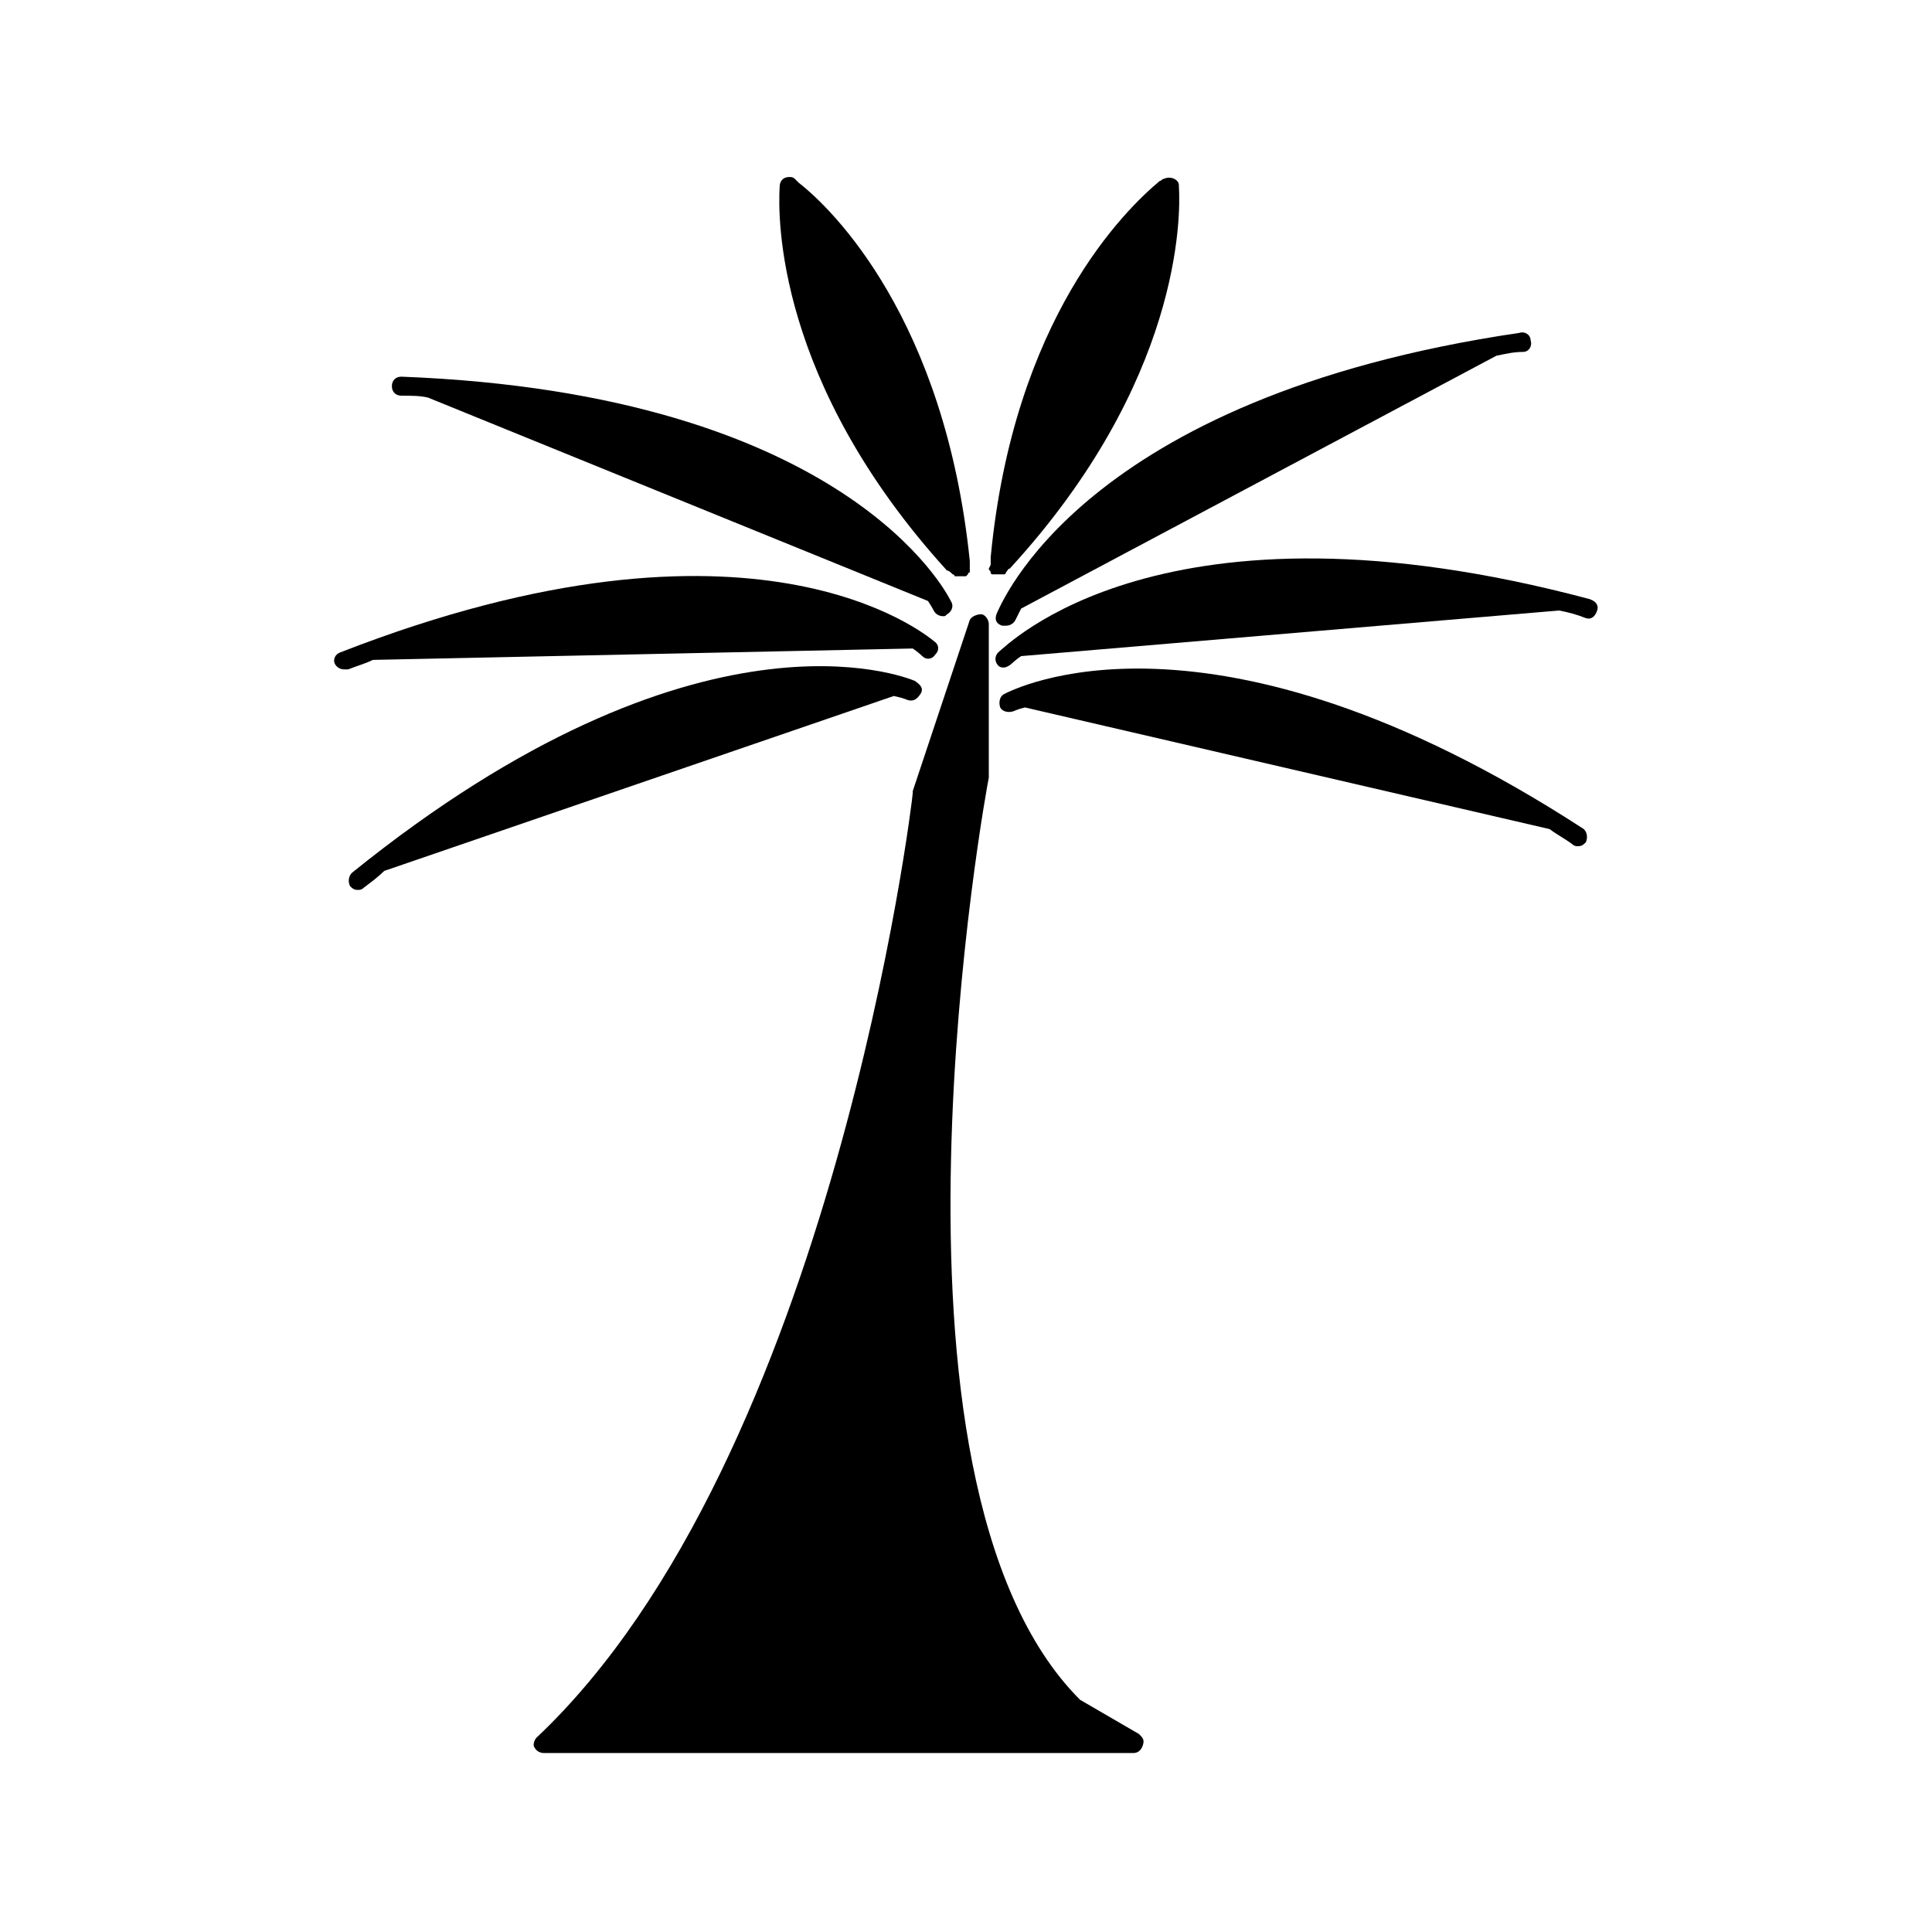
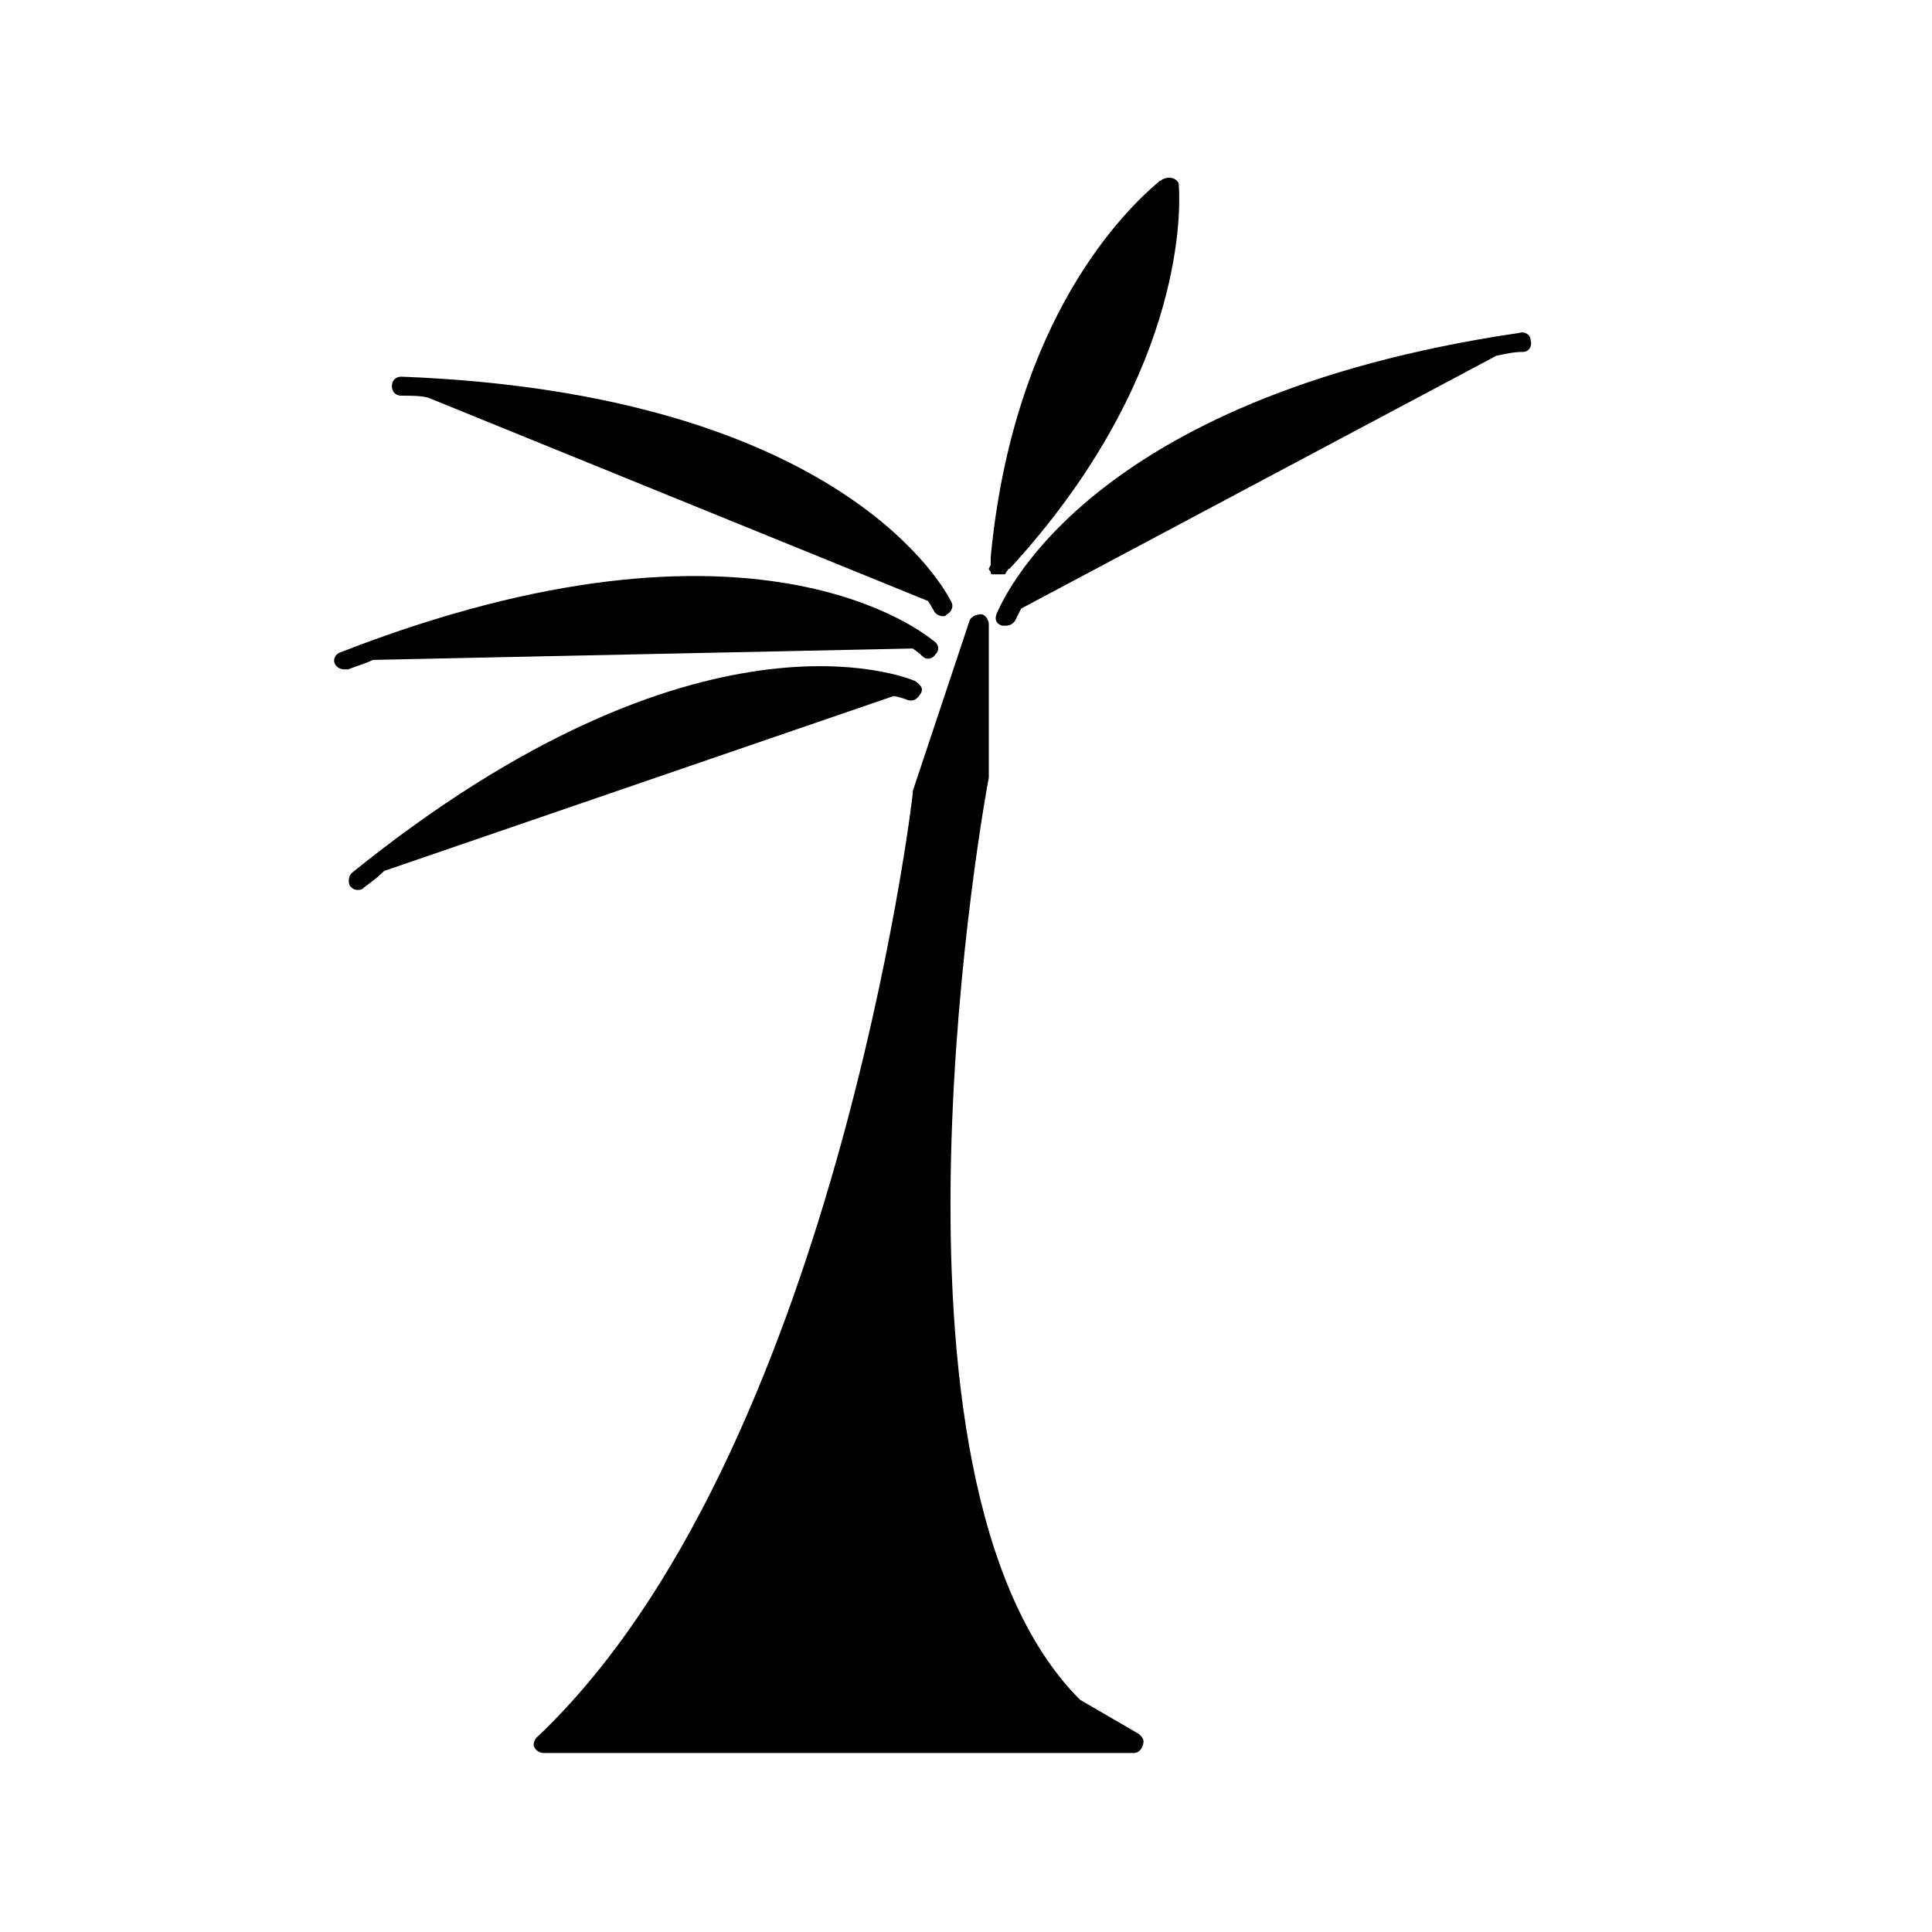
<svg xmlns="http://www.w3.org/2000/svg" fill="#000000" width="800px" height="800px" version="1.1" viewBox="144 144 512 512">
  <g>
    <path d="m385.89 354.15c0 1.512-21.16 176.33-99.754 250.39-0.504 0.504-1.008 2.016-0.504 2.519 0.504 1.008 1.512 1.512 2.519 1.512h156.18c1.008 0 2.016-0.504 2.519-2.016 0.504-1.512 0-2.016-1.008-3.023l-15.617-9.07c-58.441-58.441-24.688-242.33-24.184-244.35v-0.504-40.305c0-1.008-1.008-2.519-2.016-2.519-1.008 0-2.519 0.504-3.023 1.512l-15.113 45.344v0.504z" />
-     <path d="m410.07 327.95c-1.008 0.504-1.512 2.016-1.008 3.527 0.504 1.008 2.016 1.512 3.527 1.008 0 0 1.008-0.504 3.023-1.008l139.05 32.242c2.016 1.512 4.031 2.519 6.047 4.031 0.504 0.504 1.008 0.504 1.512 0.504 1.008 0 1.512-0.504 2.016-1.008 0.504-1.008 0.504-2.519-0.504-3.527-99.254-64.484-151.65-36.777-153.66-35.77z" />
-     <path d="m408.56 316.87c-1.008 1.008-1.008 2.519 0 3.527 0.504 0.504 1.008 0.504 1.512 0.504 0.504 0 1.512-0.504 2.016-1.008 0 0 1.008-1.008 2.519-2.016l142.58-12.09c2.519 0.504 4.535 1.008 7.055 2.016 1.512 0.504 2.519-0.504 3.023-2.016 0.504-1.512-0.504-2.519-2.016-3.023-113.36-30.23-154.67 12.594-156.69 14.105z" />
    <path d="m408.06 306.79c-0.504 1.512 0 2.519 1.512 3.023h1.008c1.008 0 2.016-0.504 2.519-1.512 0 0 0.504-1.008 1.512-3.023l125.95-67.008c2.519-0.504 4.535-1.008 7.055-1.008 1.512 0 2.519-1.512 2.016-3.023 0-1.512-1.512-2.519-3.023-2.016-116.38 17.133-137.54 72.551-138.55 74.566z" />
    <path d="m384.38 329.46c1.512 0.504 2.519 0 3.527-1.512s0-2.519-1.512-3.527c-2.519-1.008-57.434-23.176-149.13 50.883-1.008 1.008-1.008 2.519-0.504 3.527 0.504 0.504 1.008 1.008 2.016 1.008 0.504 0 1.008 0 1.512-0.504 2.016-1.512 4.031-3.023 5.543-4.535l135.02-46.352c2.519 0.508 3.527 1.012 3.527 1.012z" />
    <path d="m235.25 321.4h1.008c2.519-1.008 4.535-1.512 6.551-2.519l143.08-3.023c1.512 1.008 2.519 2.016 2.519 2.016 1.008 1.008 2.519 1.008 3.527-0.504 1.008-1.008 1.008-2.519-0.504-3.527-2.016-1.512-47.359-39.801-157.19 3.023-1.512 0.504-2.016 2.016-1.512 3.023 0.5 1.012 1.508 1.512 2.516 1.512z" />
    <path d="m250.37 248.86c2.519 0 5.039 0 7.055 0.504l132.5 53.906c1.008 1.512 1.512 2.519 1.512 2.519 0.504 1.008 1.512 1.512 2.519 1.512 0.504 0 0.504 0 1.008-0.504 1.008-0.504 2.016-2.016 1.008-3.527-1.008-2.016-27.711-54.914-145.6-59.449-1.512 0-2.519 1.008-2.519 2.519 0 1.512 1.008 2.519 2.519 2.519z" />
-     <path d="m396.47 296.21c0.504 0 0.504 0.504 0.504 0.504h0.504 0.504 0.504 0.504 0.504 0.504l0.504-0.504s0-0.504 0.504-0.504v-0.504-0.504-2.016c-6.551-63.984-36.277-93.207-45.344-100.26-0.504-0.504-0.504-0.504-1.008-1.008s-1.008-0.504-1.512-0.504c-1.512 0-2.519 1.008-2.519 2.519-0.504 8.059-1.008 51.891 44.336 101.77 0.504 0 1.008 0.504 1.512 1.008z" />
    <path d="m406.04 294.7v0c0 0.504 0.504 0.504 0.504 1.008 0 0 0 0.504 0.504 0.504h0.504 0.504 0.504 0.504 0.504 0.504s0.504 0 0.504-0.504c0.504-0.504 0.504-1.008 1.008-1.008 45.344-49.375 45.344-93.203 44.84-101.27 0-0.504 0-1.008-0.504-1.512-1.008-1.008-2.519-1.008-3.527-0.504-0.504 0-0.504 0.504-1.008 0.504-9.07 7.559-38.793 36.273-44.84 99.754v2.016l-0.504 1.008z" />
  </g>
</svg>